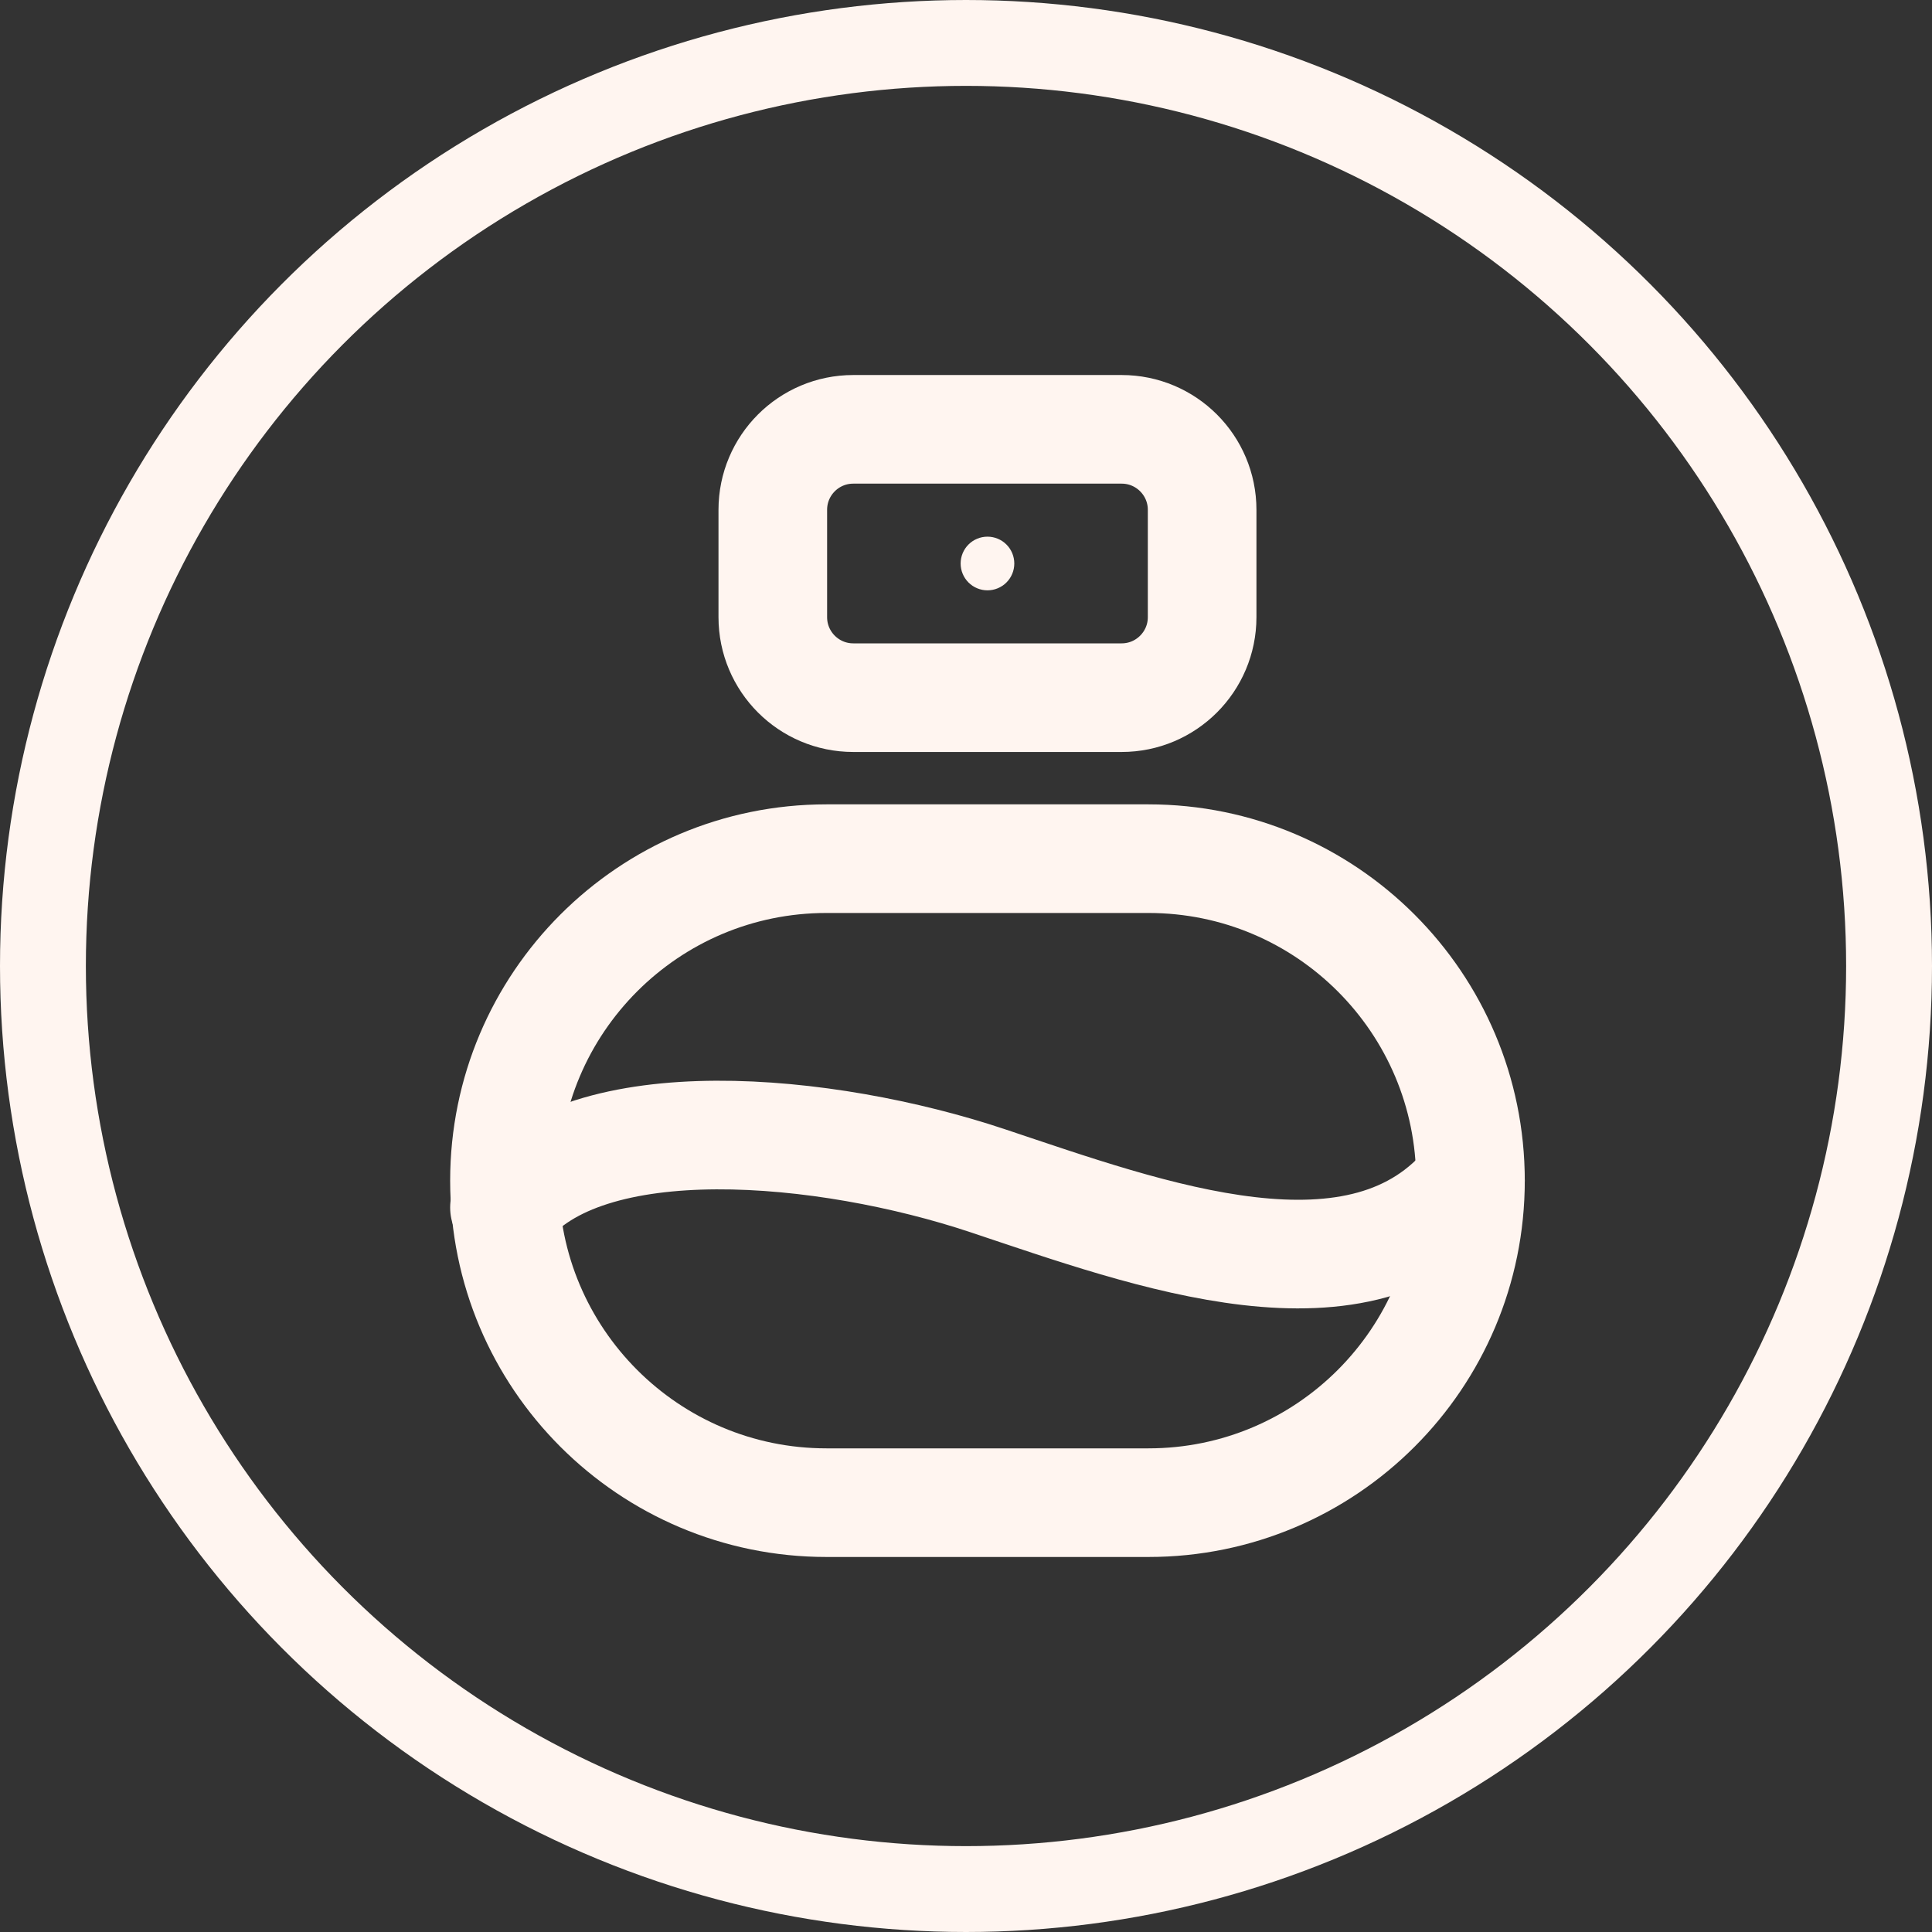
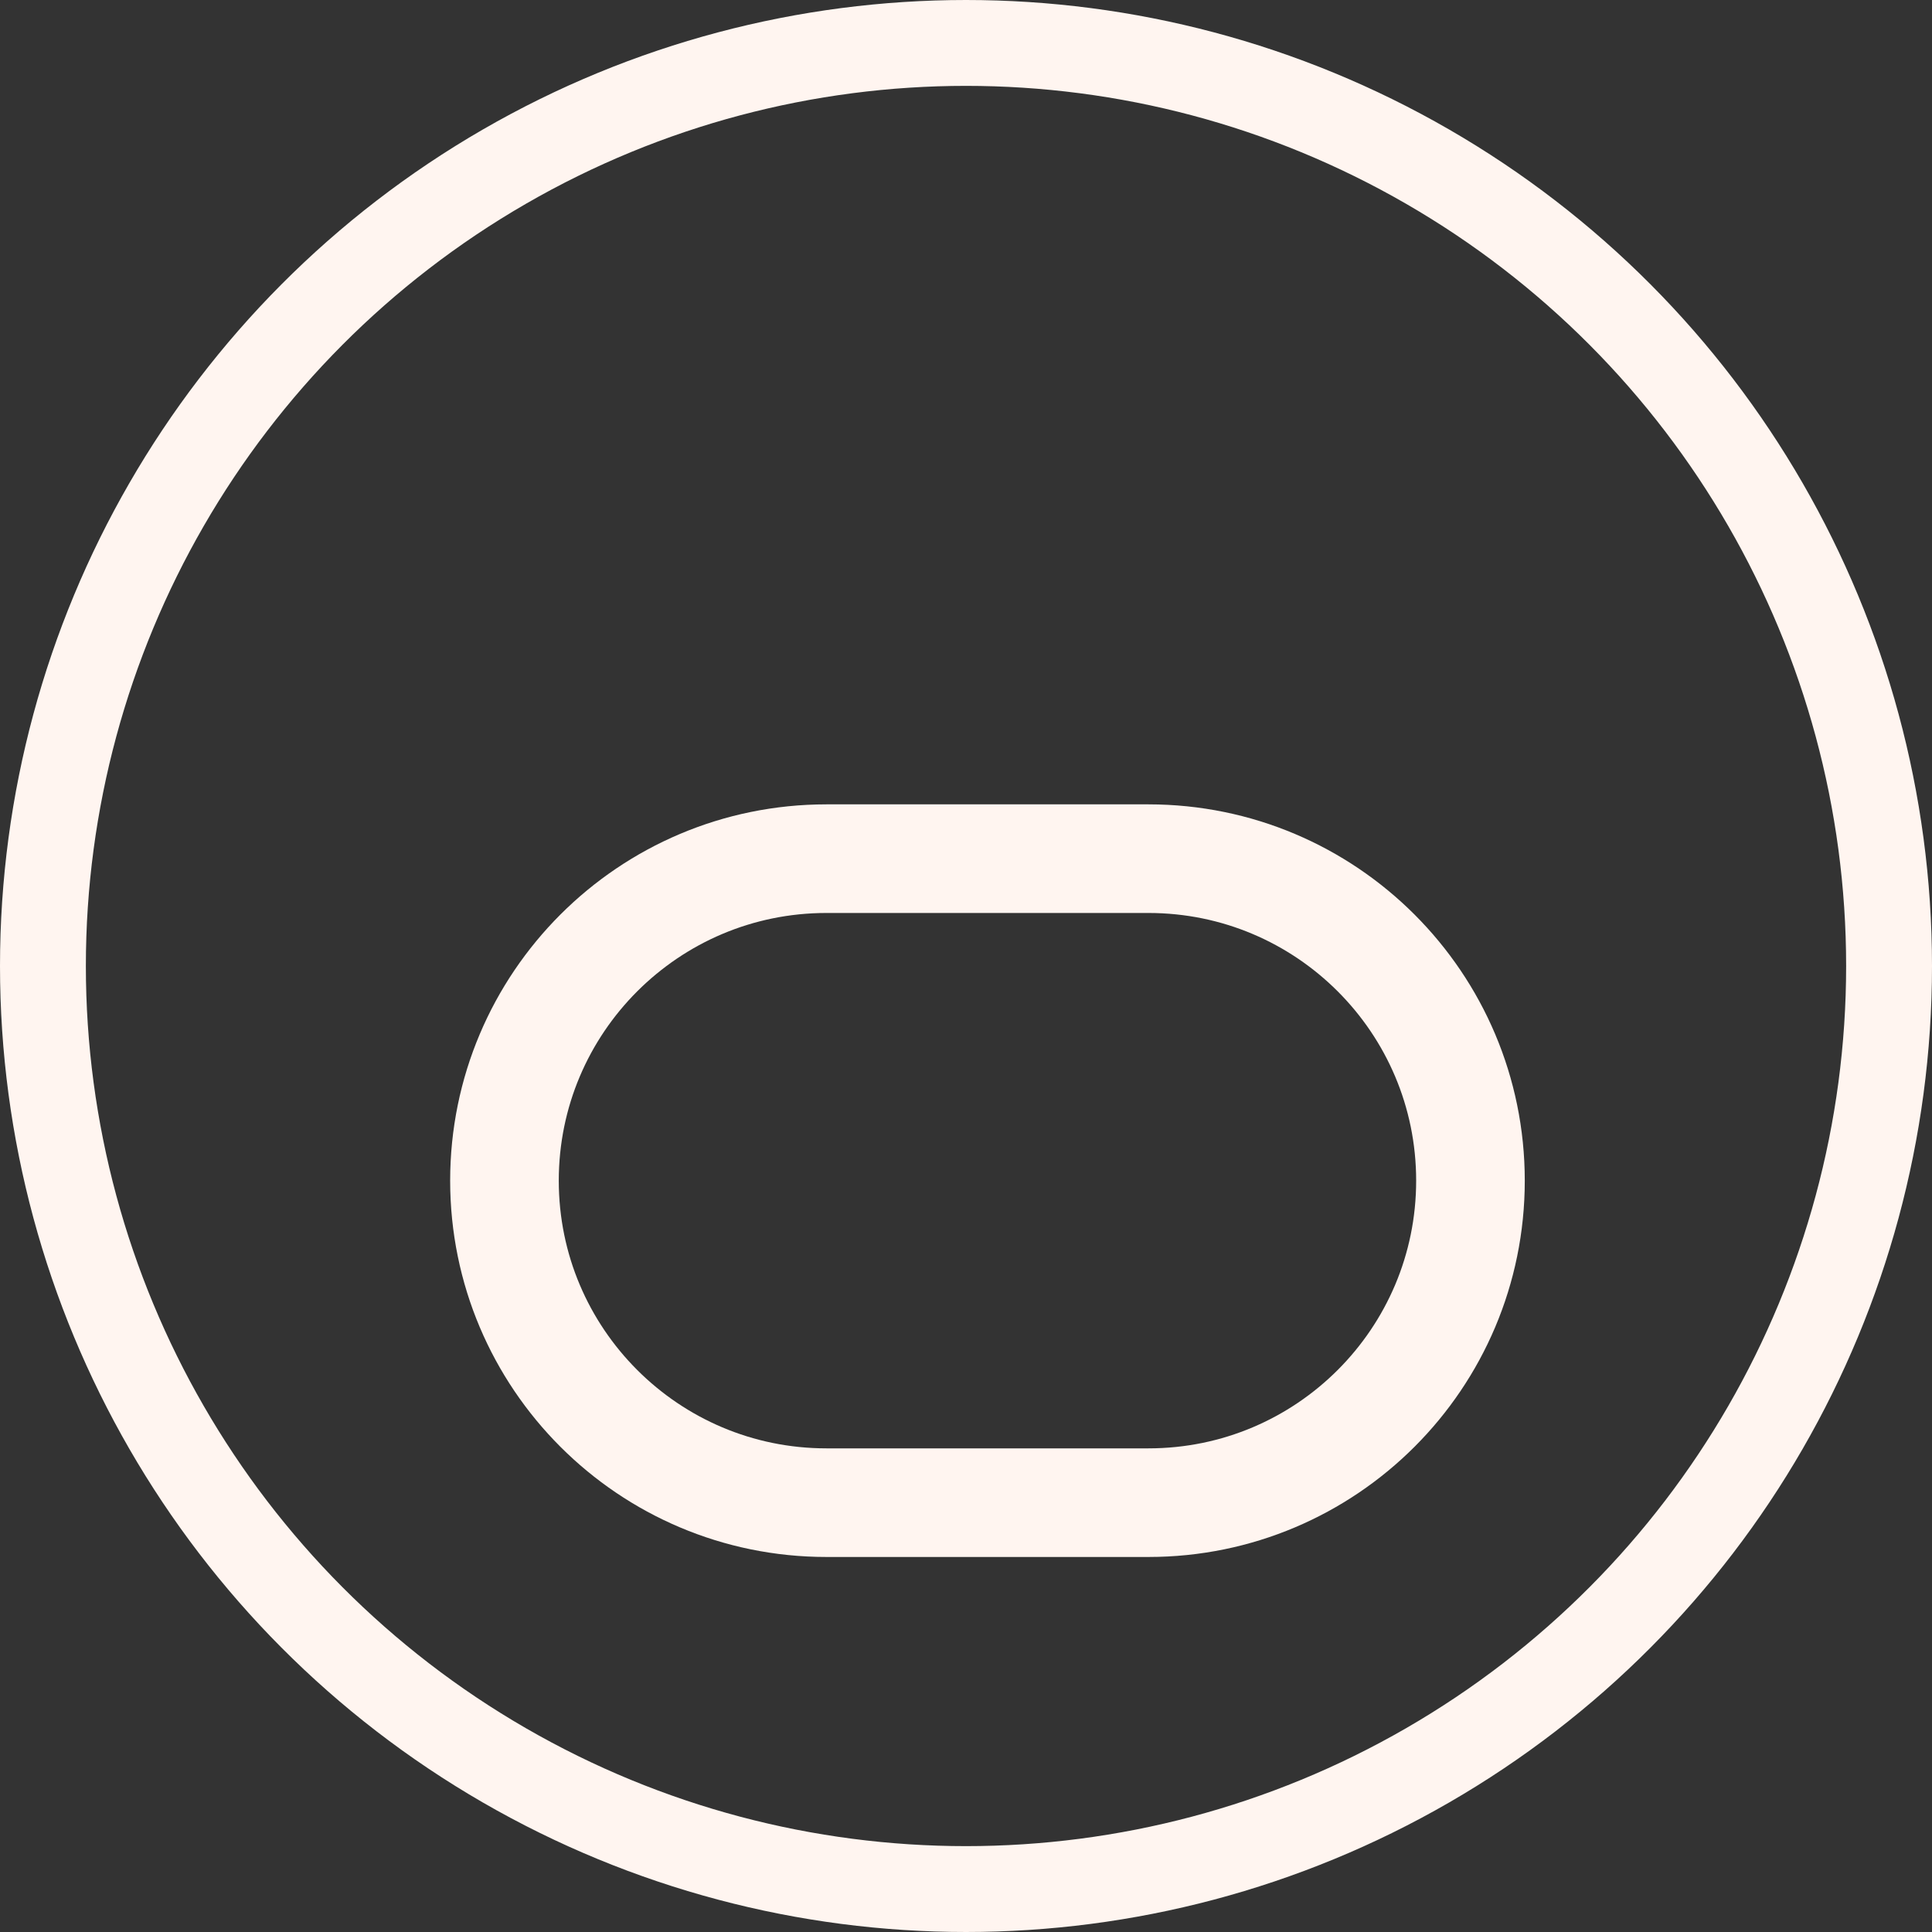
<svg xmlns="http://www.w3.org/2000/svg" width="45" height="45" viewBox="0 0 45 45" fill="none">
  <rect x="0" y="0" width="45" height="45" fill="#333333" stroke="none" />
  <circle cx="22.5" cy="22.5" r="21.5" stroke="#FFF5F0" stroke-width="2" />
-   <path d="M26.125 10H19.875C18.839 10 18 10.839 18 11.875V14.375C18 15.41 18.839 16.25 19.875 16.25H26.125C27.16 16.25 28 15.41 28 14.375V11.875C28 10.839 27.16 10 26.125 10Z" stroke="#FFF5F0" stroke-width="2.53" stroke-linecap="round" stroke-linejoin="round" />
  <path d="M26.75 20H19.25C15.108 20 11.75 23.358 11.75 27.5C11.75 31.642 15.108 35 19.25 35H26.75C30.892 35 34.25 31.642 34.25 27.5C34.25 23.358 30.892 20 26.75 20Z" stroke="#FFF5F0" stroke-width="2.53" stroke-linecap="round" stroke-linejoin="round" />
-   <path d="M11.75 28.125C13.651 25.708 19.25 26.25 23 27.5C26.75 28.75 31.75 30.625 34.25 27.5" stroke="#FFF5F0" stroke-width="2.53" stroke-linecap="round" stroke-linejoin="round" />
-   <path d="M23.625 13.125C23.625 13.291 23.559 13.45 23.442 13.567C23.325 13.684 23.166 13.75 23 13.75C22.834 13.75 22.675 13.684 22.558 13.567C22.441 13.45 22.375 13.291 22.375 13.125C22.375 12.959 22.441 12.8 22.558 12.683C22.675 12.566 22.834 12.5 23 12.5C23.166 12.5 23.325 12.566 23.442 12.683C23.559 12.8 23.625 12.959 23.625 13.125Z" fill="#FFF5F0" />
</svg>